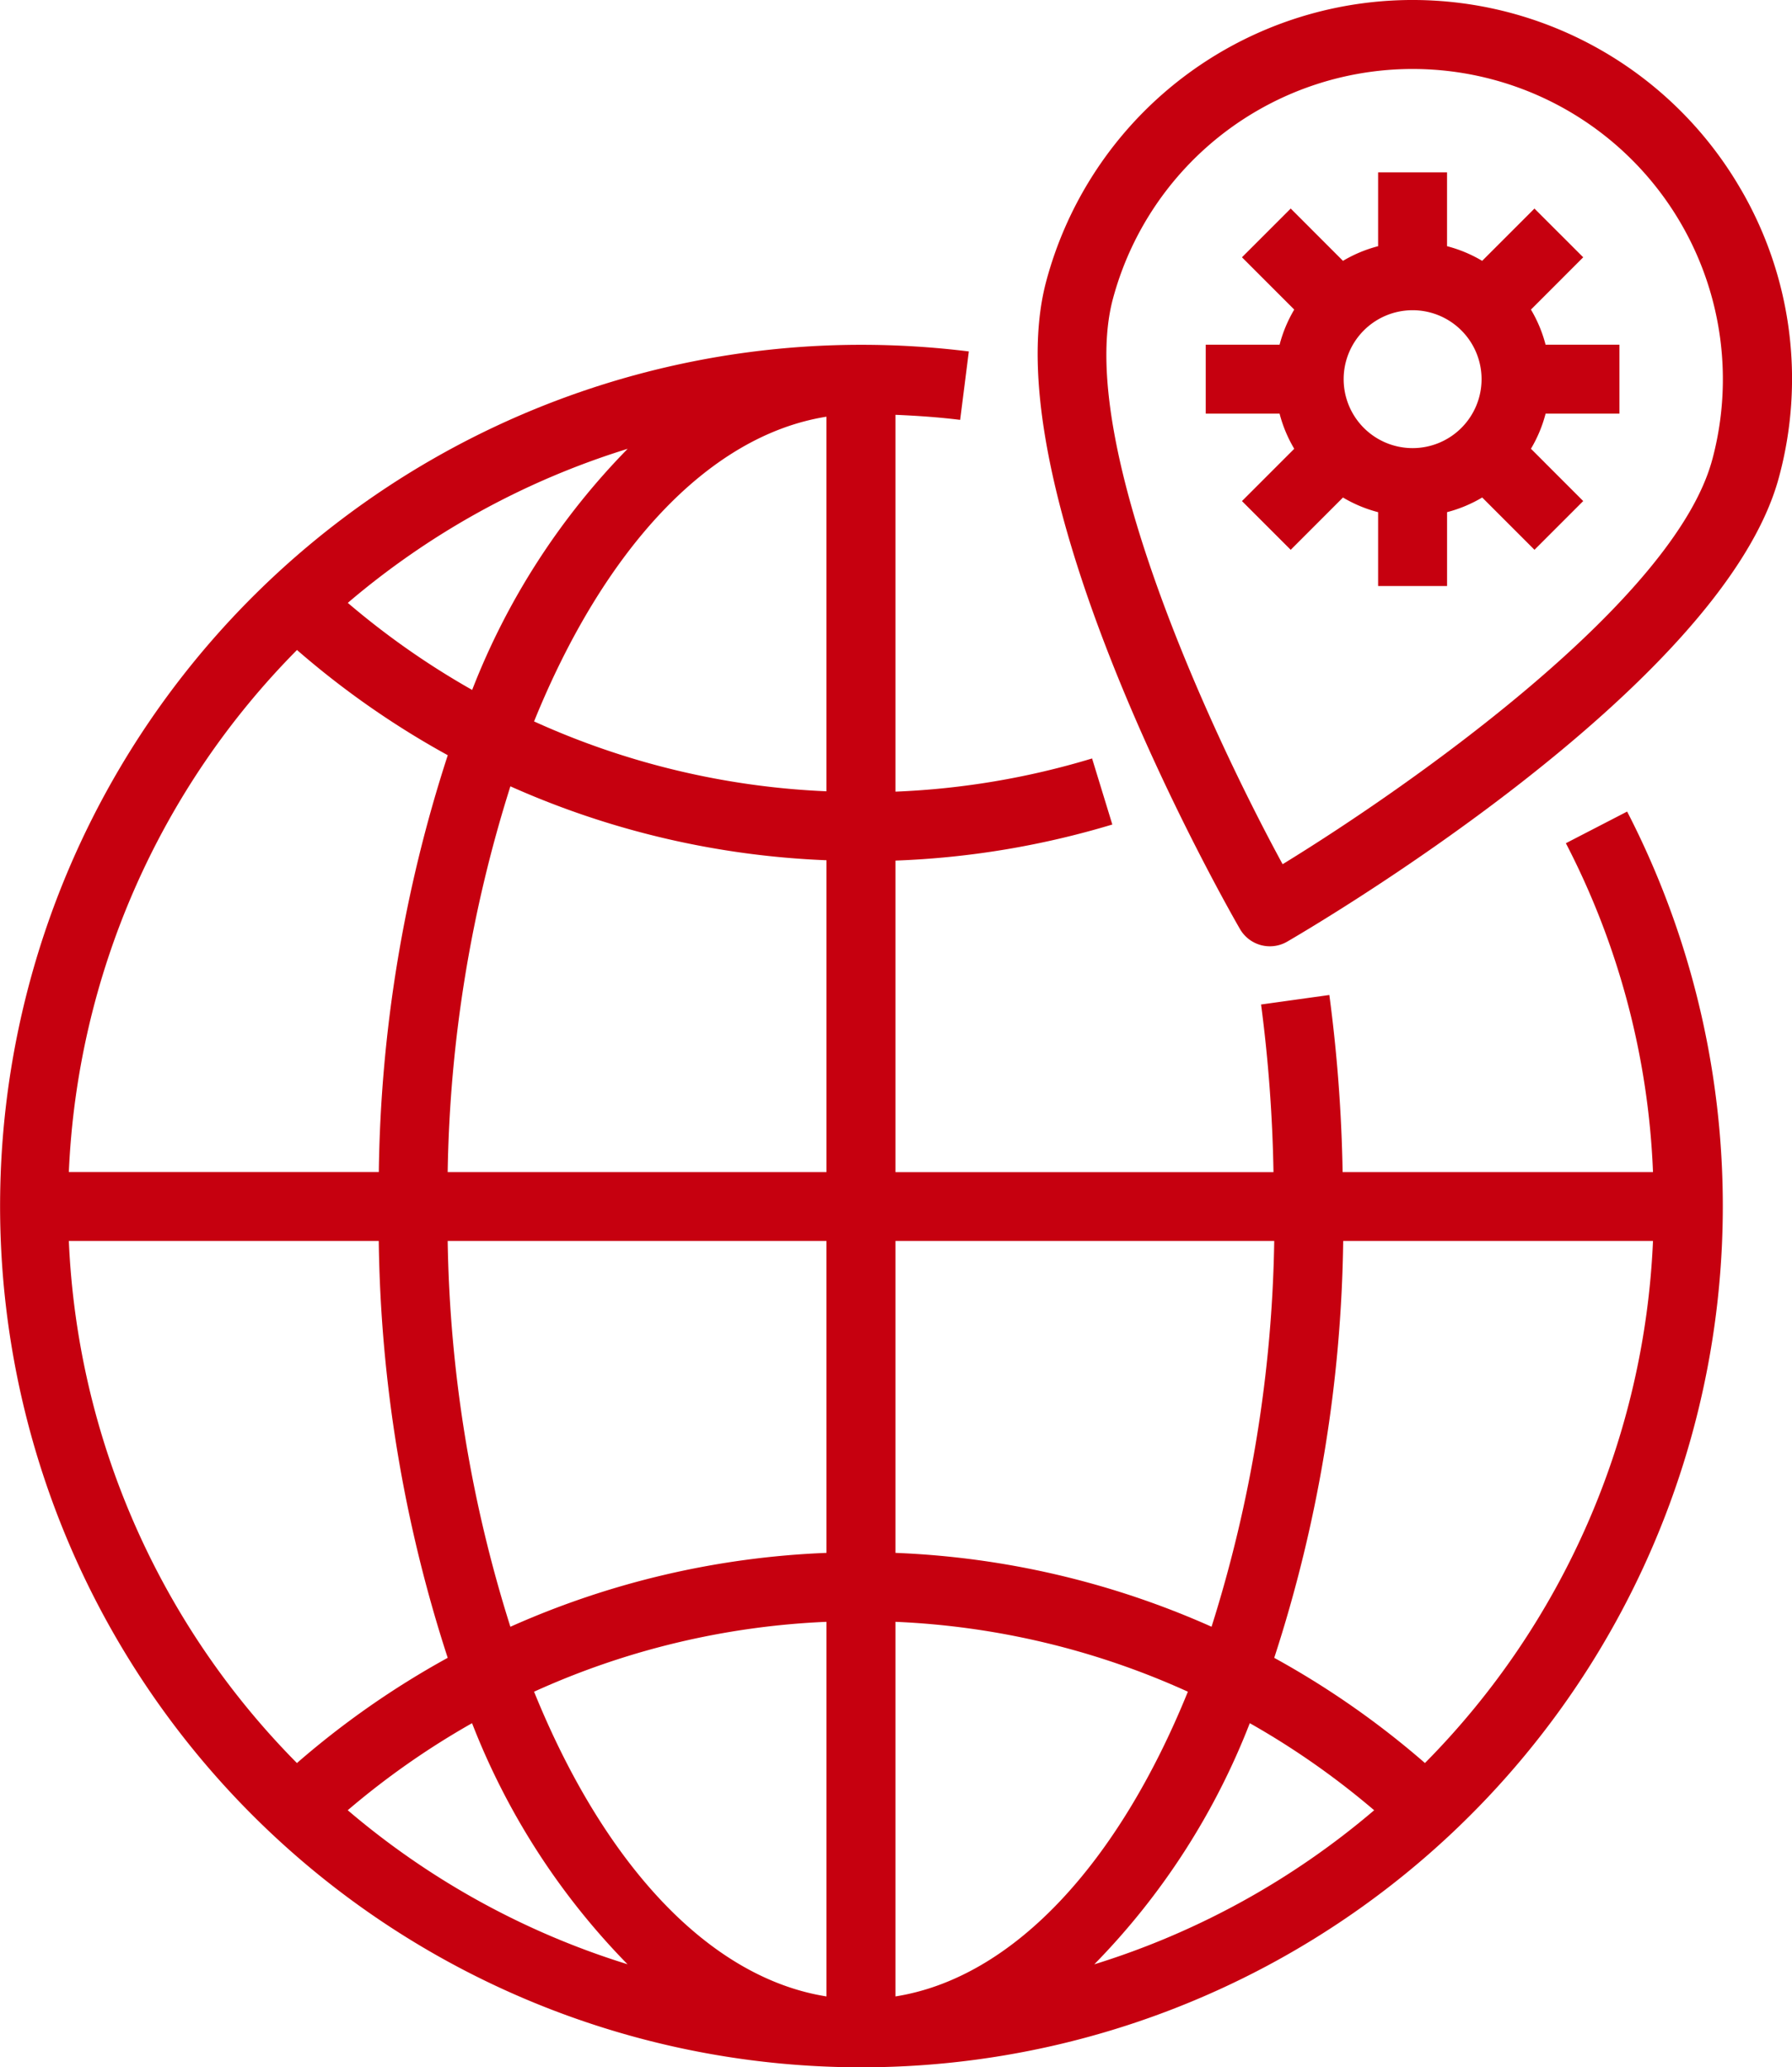
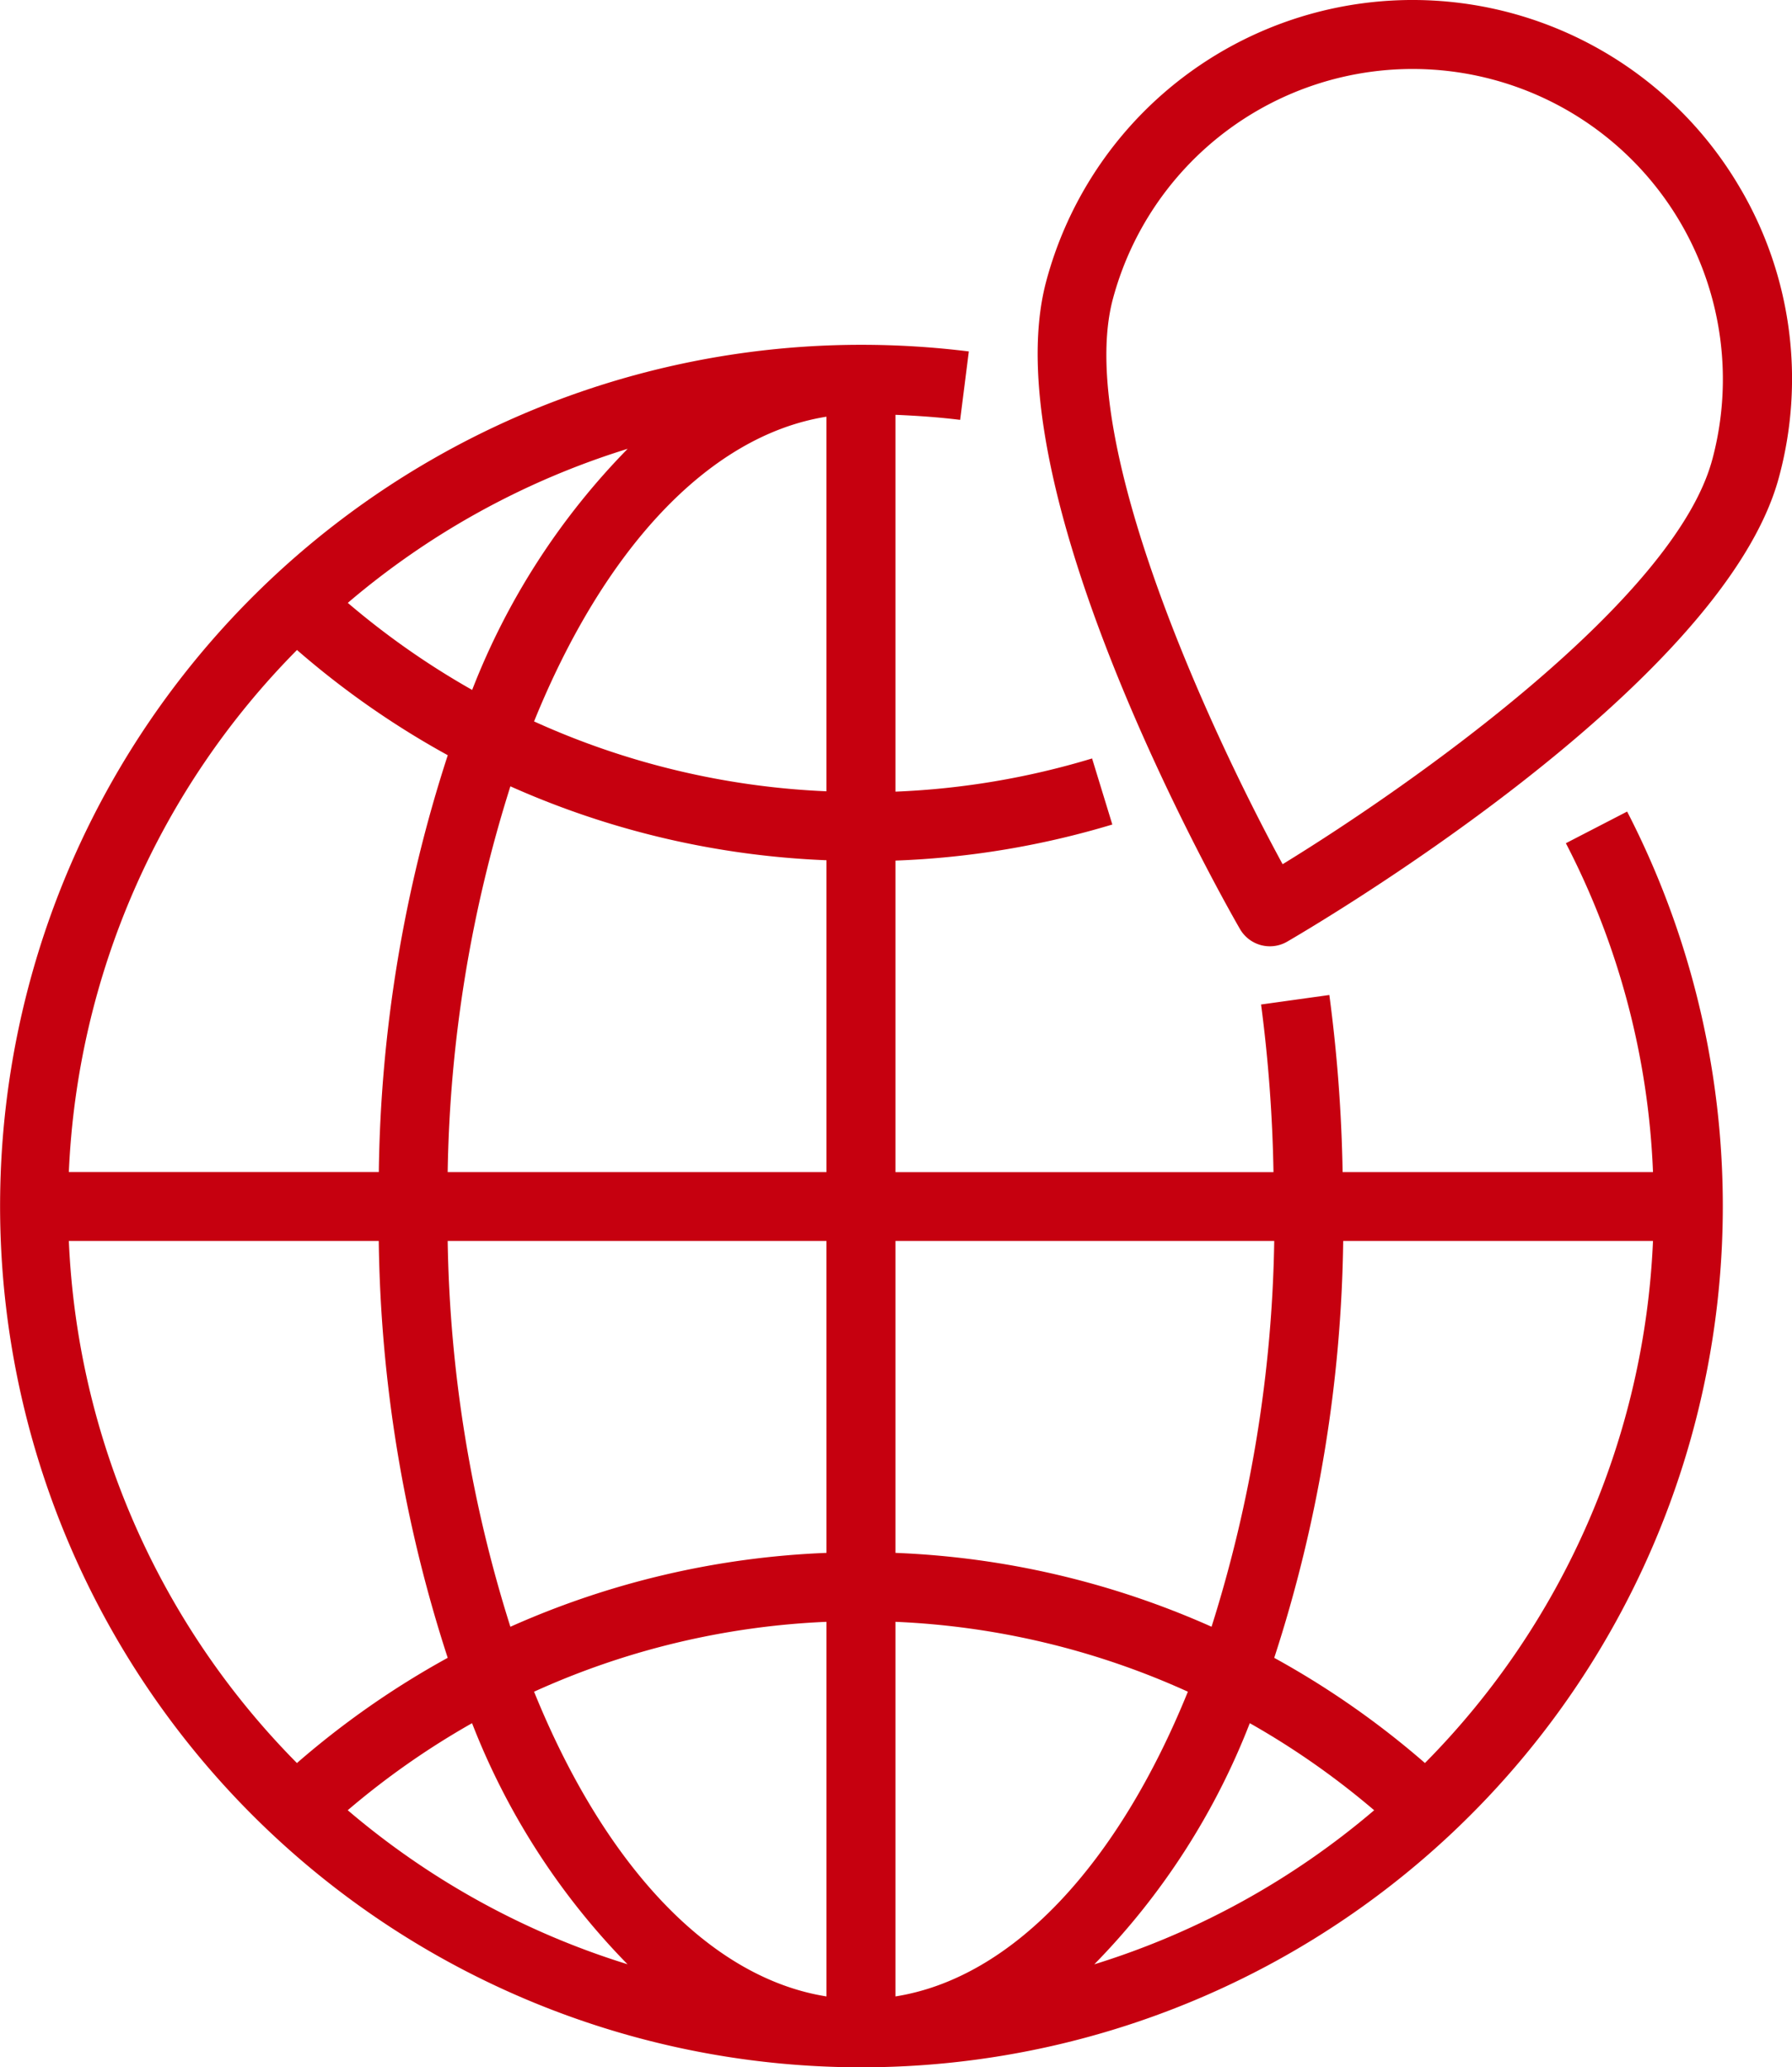
<svg xmlns="http://www.w3.org/2000/svg" width="61.98" height="71.51" viewBox="0 0 61.98 71.51">
  <defs>
    <style>.a{fill:#c6000f;}</style>
  </defs>
  <g transform="translate(37.972 -339)">
    <g transform="translate(-44 337)">
-       <path class="a" d="M52.248,11.747l1.808-1.809L52.369,8.252l-1.808,1.809a4.668,4.668,0,0,0-1.215-.507V7H46.962V9.554a4.668,4.668,0,0,0-1.215.507L43.939,8.252,42.253,9.938l1.808,1.809a4.669,4.669,0,0,0-.507,1.215H41v2.385h2.554a4.668,4.668,0,0,0,.507,1.215l-1.808,1.809,1.686,1.686,1.808-1.809a4.668,4.668,0,0,0,1.215.507v2.554h2.385V18.754a4.668,4.668,0,0,0,1.215-.507l1.808,1.809,1.686-1.686-1.808-1.809a4.668,4.668,0,0,0,.507-1.215h2.554V12.962H52.754A4.669,4.669,0,0,0,52.248,11.747Zm-4.093,4.792a2.385,2.385,0,1,1,2.385-2.385A2.385,2.385,0,0,1,48.154,16.539Z" transform="translate(6.731 0.962)" />
      <path class="a" d="M60.451,8.558a13.116,13.116,0,0,0-24.028,3.163c-1.958,7.3,6.345,21.805,6.7,22.417a1.194,1.194,0,0,0,1.63.436c.614-.358,15.054-8.763,17.011-16.066a13.028,13.028,0,0,0-1.312-9.95Zm-.993,9.336c-1.3,4.86-10.365,11.244-14.861,14-2.52-4.631-7.173-14.689-5.87-19.555a10.731,10.731,0,0,1,20.731,5.558Z" transform="translate(5.793 0)" />
      <path class="a" d="M60.187,29.241A27.026,27.026,0,0,1,63.2,40.617H52.465a53.072,53.072,0,0,0-.459-6.126l-2.361.329a51.148,51.148,0,0,1,.429,5.8H37V29.842a29.708,29.708,0,0,0,7.5-1.248l-.7-2.285A27.189,27.189,0,0,1,37,27.457V14.422c.751.032,1.5.083,2.237.175l.3-2.367A30.262,30.262,0,0,0,35.806,12a29.792,29.792,0,1,0,26.5,16.146ZM50.1,43a46.655,46.655,0,0,1-2.168,13.344A29.658,29.658,0,0,0,37,53.789V43ZM34.613,53.789a29.646,29.646,0,0,0-10.932,2.556A46.612,46.612,0,0,1,21.512,43h13.1Zm0,2.385V69.132c-4.106-.653-7.722-4.638-10.113-10.541a27.228,27.228,0,0,1,10.113-2.417ZM27.735,68.02a27.4,27.4,0,0,1-9.68-5.329,27.463,27.463,0,0,1,4.3-3.011,24.658,24.658,0,0,0,5.378,8.34ZM37,69.132V56.174a27.228,27.228,0,0,1,10.113,2.417C44.72,64.493,41.1,68.48,37,69.132Zm12.256-9.451a27.462,27.462,0,0,1,4.3,3.011,27.411,27.411,0,0,1-9.68,5.33,24.664,24.664,0,0,0,5.378-8.341ZM21.512,40.617a46.612,46.612,0,0,1,2.169-13.344A29.646,29.646,0,0,0,34.613,29.83V40.617Zm13.1-26.13V27.445A27.228,27.228,0,0,1,24.5,25.028C26.891,19.126,30.508,15.141,34.613,14.487ZM22.357,23.938a27.463,27.463,0,0,1-4.3-3.011,27.4,27.4,0,0,1,9.68-5.329,24.658,24.658,0,0,0-5.378,8.34ZM16.3,22.557a29.861,29.861,0,0,0,5.215,3.64,48.549,48.549,0,0,0-2.385,14.419H8.409A27.34,27.34,0,0,1,16.3,22.557ZM8.409,43H19.128a48.549,48.549,0,0,0,2.385,14.419,29.862,29.862,0,0,0-5.215,3.64A27.34,27.34,0,0,1,8.409,43Zm46.906,18.06a29.863,29.863,0,0,0-5.215-3.64A48.555,48.555,0,0,0,52.485,43H63.2a27.339,27.339,0,0,1-7.889,18.06Z" transform="translate(0 1.927)" />
    </g>
  </g>
</svg>